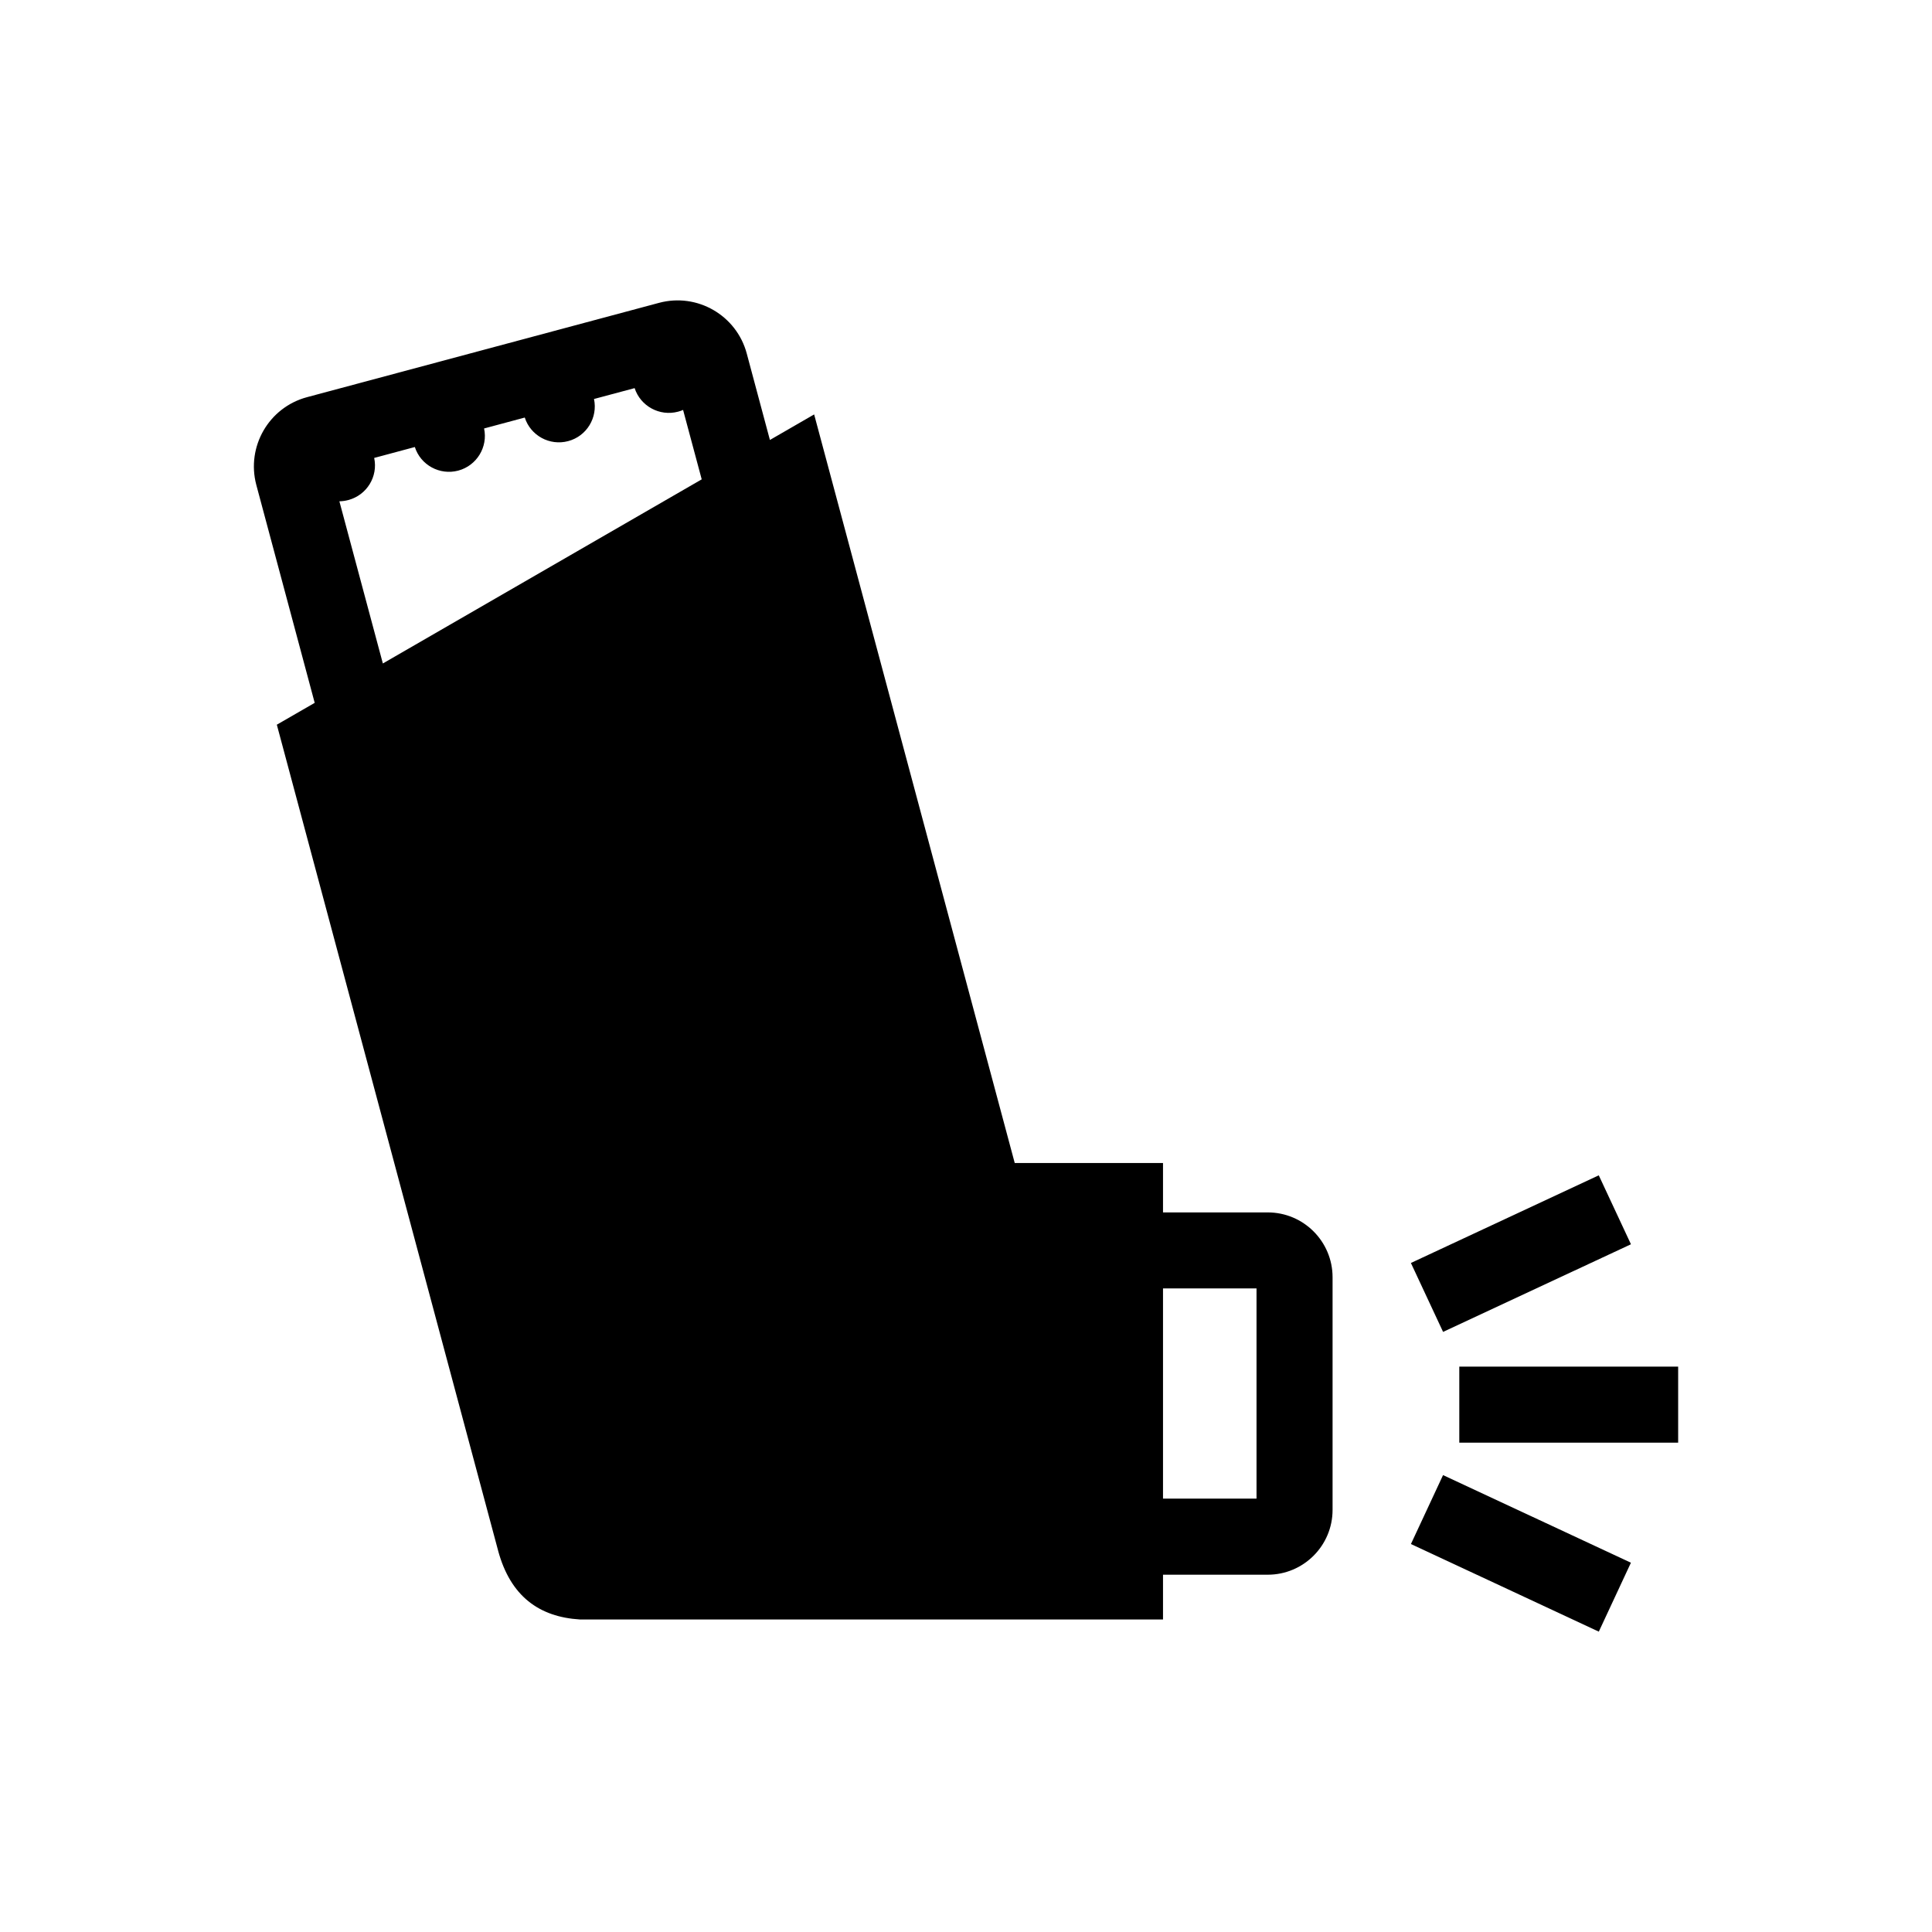
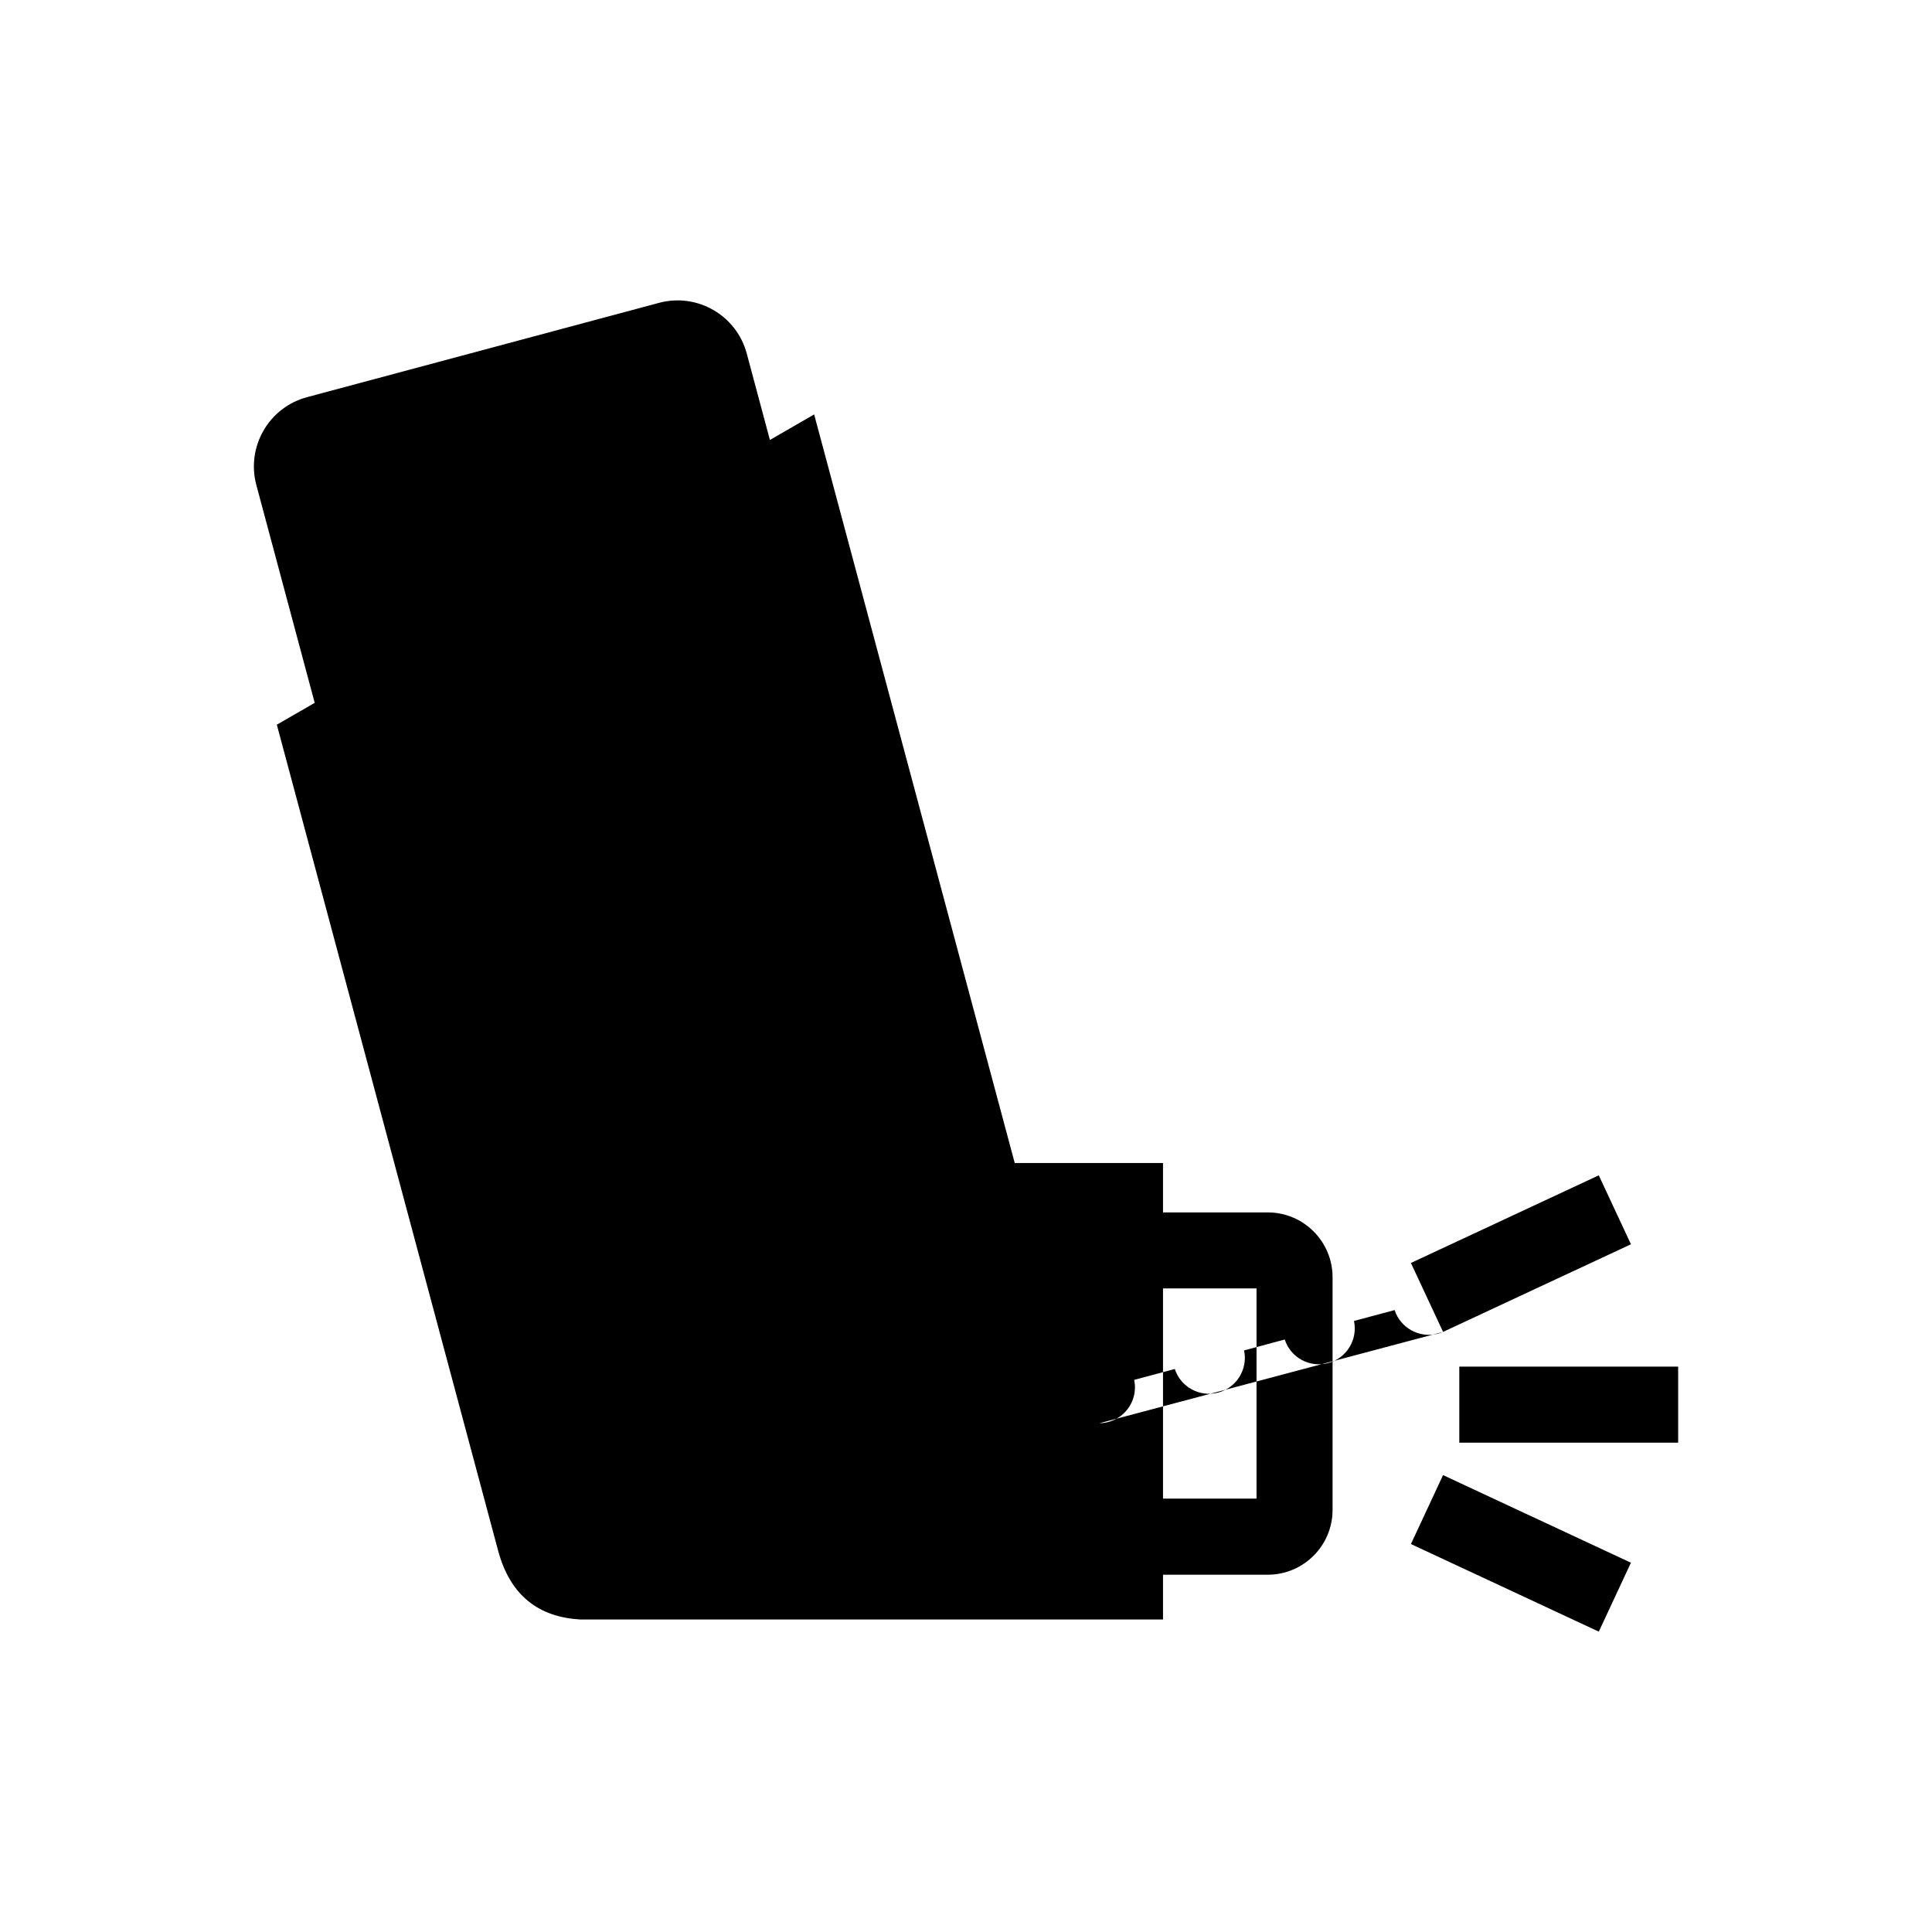
<svg xmlns="http://www.w3.org/2000/svg" fill="#000000" width="800px" height="800px" version="1.1" viewBox="144 144 512 512">
-   <path d="m567.7 576.4-49.789-23.215 8.512-18.266 49.789 23.215zm-291.7-21.488-58.637-218.86 10.035-5.789-15.477-57.77c-2.676-10.109 3.297-20.527 13.453-23.242l93.254-24.988c10.156-2.734 20.574 3.316 23.273 13.441l6.133 22.891 11.723-6.769 53.156 198.38h39.297v13.094h27.758c9.477 0 17.176 7.699 17.176 17.176v61.66c0 9.484-7.699 17.176-17.176 17.176h-27.758v11.863h-154.53c-10.762-0.66-18.406-6.125-21.684-18.258zm200.99-13.758v-55.707h-24.781v55.707zm53.738-14.832v-20.152h58v20.152zm-4.297-29.355-8.527-18.266 49.789-23.223 8.527 18.266zm-280.97-177.14 84.5-48.793-4.934-18.395c-0.422 0.184-0.863 0.336-1.32 0.457-4.91 1.309-9.969-1.465-11.523-6.238l-10.766 2.879c1.047 4.926-1.938 9.863-6.84 11.164-4.918 1.312-9.969-1.461-11.508-6.246l-10.781 2.894c1.055 4.906-1.934 9.848-6.836 11.164-4.918 1.316-9.984-1.469-11.516-6.246l-10.773 2.891c1.055 4.91-1.93 9.848-6.848 11.156-0.797 0.215-1.59 0.32-2.375 0.336z" fill-rule="evenodd" />
+   <path d="m567.7 576.4-49.789-23.215 8.512-18.266 49.789 23.215zm-291.7-21.488-58.637-218.86 10.035-5.789-15.477-57.77c-2.676-10.109 3.297-20.527 13.453-23.242l93.254-24.988c10.156-2.734 20.574 3.316 23.273 13.441l6.133 22.891 11.723-6.769 53.156 198.38h39.297v13.094h27.758c9.477 0 17.176 7.699 17.176 17.176v61.66c0 9.484-7.699 17.176-17.176 17.176h-27.758v11.863h-154.53c-10.762-0.66-18.406-6.125-21.684-18.258zm200.99-13.758v-55.707h-24.781v55.707zm53.738-14.832v-20.152h58v20.152zm-4.297-29.355-8.527-18.266 49.789-23.223 8.527 18.266zc-0.422 0.184-0.863 0.336-1.32 0.457-4.91 1.309-9.969-1.465-11.523-6.238l-10.766 2.879c1.047 4.926-1.938 9.863-6.84 11.164-4.918 1.312-9.969-1.461-11.508-6.246l-10.781 2.894c1.055 4.906-1.934 9.848-6.836 11.164-4.918 1.316-9.984-1.469-11.516-6.246l-10.773 2.891c1.055 4.91-1.93 9.848-6.848 11.156-0.797 0.215-1.59 0.32-2.375 0.336z" fill-rule="evenodd" />
</svg>